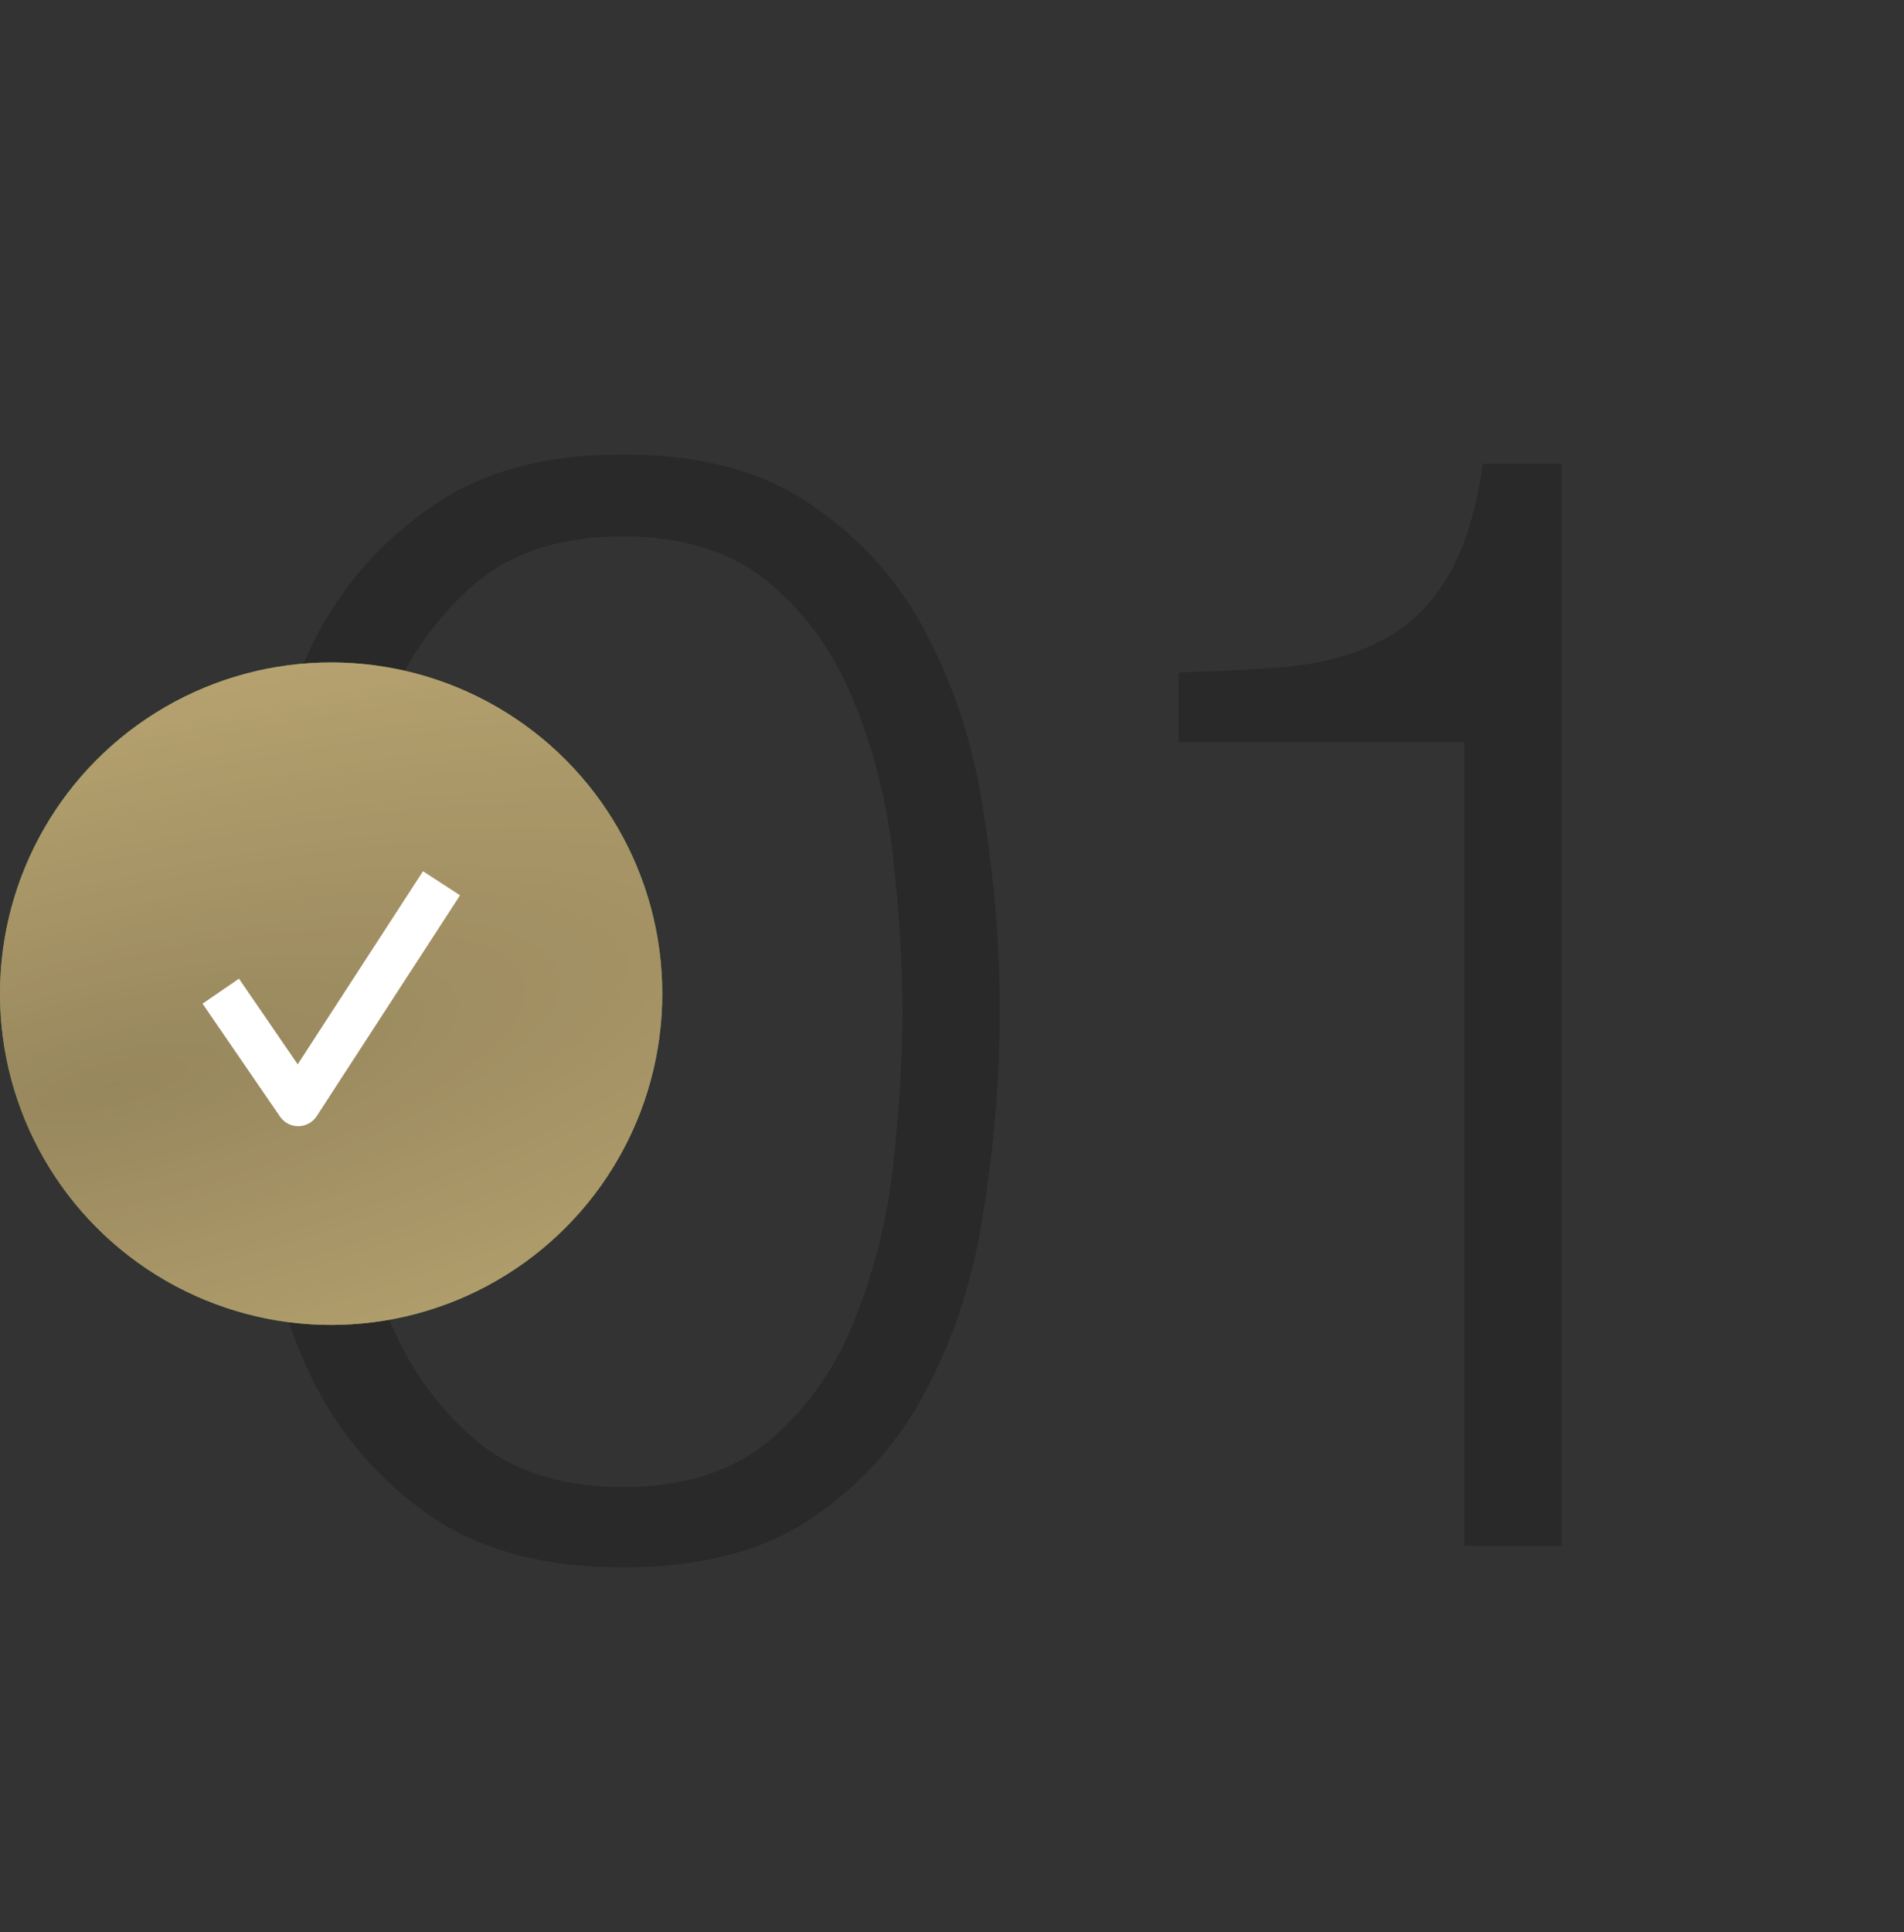
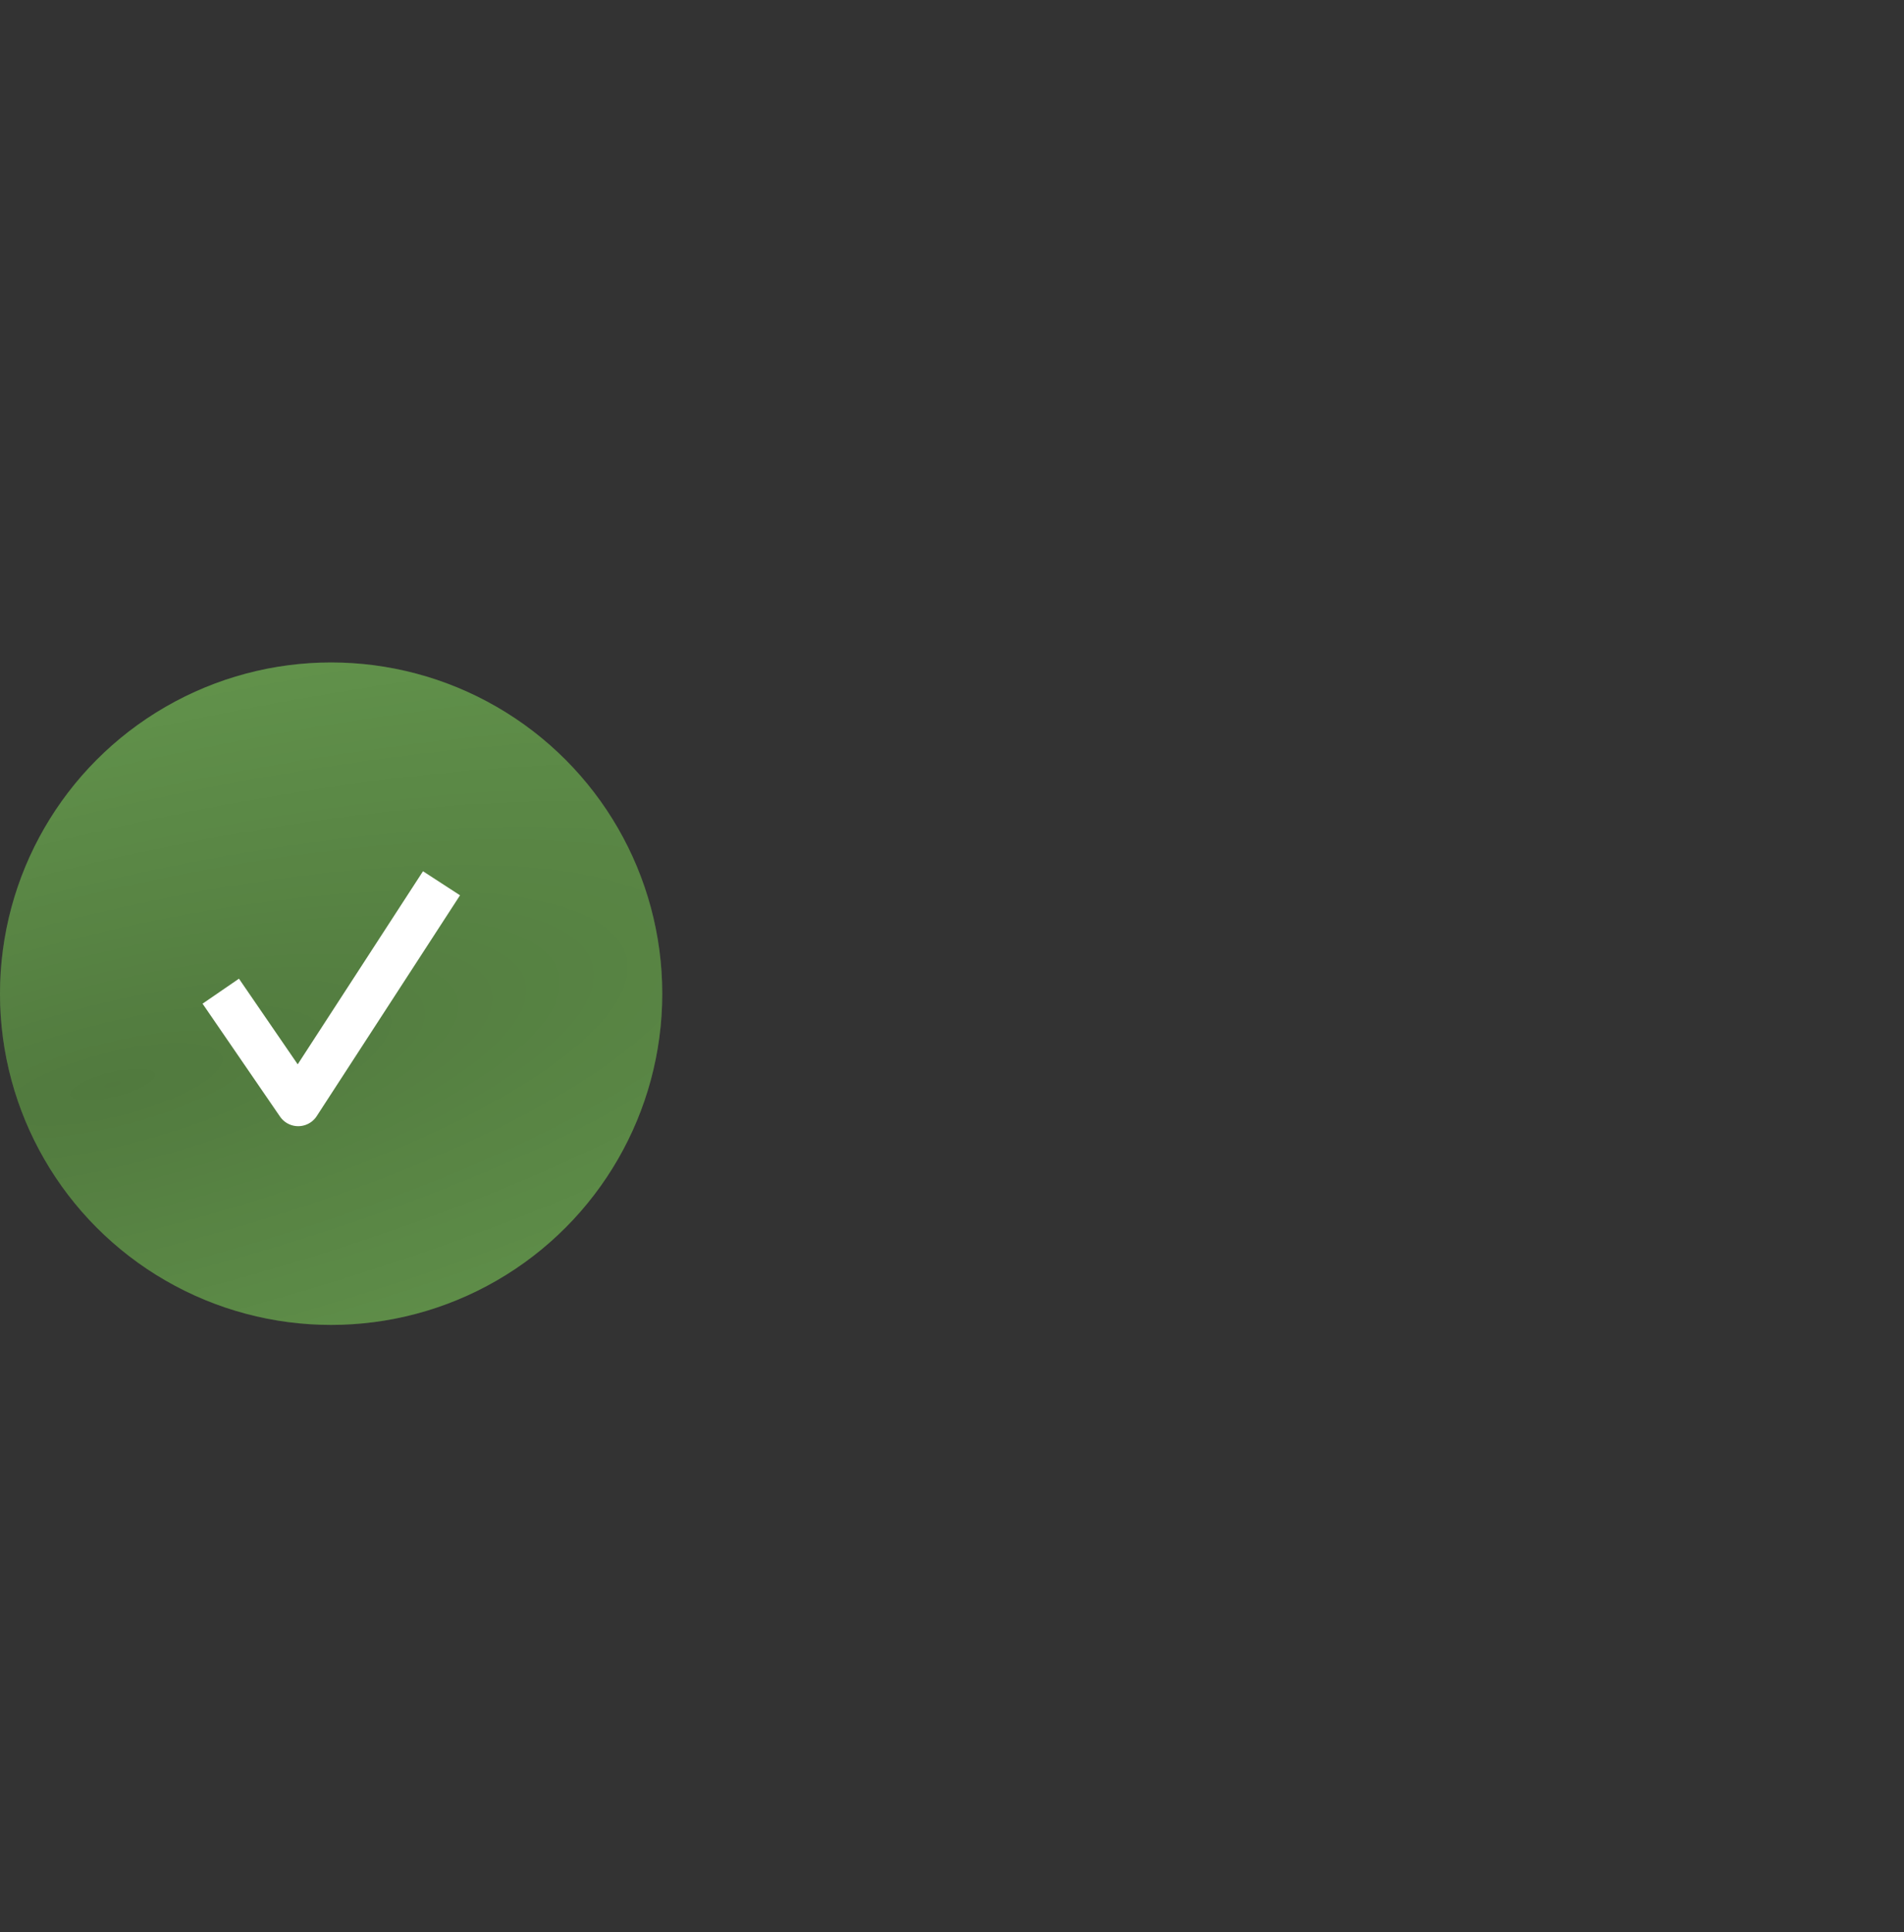
<svg xmlns="http://www.w3.org/2000/svg" width="69" height="70" viewBox="0 0 69 70" fill="none">
  <rect x="0" y="0" width="69" height="70" fill="#333333" stroke="none" />
-   <path opacity="0.2" d="M22.568 16.464C19.731 16.464 17.416 17.099 15.624 18.368C13.832 19.6 12.432 21.187 11.424 23.128C10.453 25.069 9.781 27.235 9.408 29.624C9.072 32.013 8.904 34.365 8.904 36.68C8.904 38.957 9.072 41.291 9.408 43.68C9.781 46.069 10.453 48.235 11.424 50.176C12.432 52.117 13.832 53.704 15.624 54.936C17.416 56.168 19.731 56.784 22.568 56.784C25.443 56.784 27.757 56.168 29.512 54.936C31.304 53.704 32.685 52.117 33.656 50.176C34.664 48.235 35.336 46.069 35.672 43.68C36.045 41.291 36.232 38.939 36.232 36.624C36.232 34.347 36.045 32.013 35.672 29.624C35.336 27.235 34.664 25.069 33.656 23.128C32.685 21.187 31.304 19.6 29.512 18.368C27.757 17.099 25.443 16.464 22.568 16.464ZM22.568 19.432C24.808 19.432 26.6 20.011 27.944 21.168C29.288 22.325 30.296 23.763 30.968 25.48C31.677 27.197 32.144 29.064 32.368 31.08C32.592 33.096 32.704 34.944 32.704 36.624C32.704 38.341 32.592 40.208 32.368 42.224C32.144 44.203 31.677 46.069 30.968 47.824C30.296 49.541 29.288 50.979 27.944 52.136C26.6 53.293 24.808 53.872 22.568 53.872C20.328 53.872 18.536 53.293 17.192 52.136C15.848 50.979 14.821 49.541 14.112 47.824C13.44 46.069 12.992 44.203 12.768 42.224C12.544 40.208 12.432 38.341 12.432 36.624C12.432 34.944 12.544 33.096 12.768 31.08C12.992 29.064 13.44 27.197 14.112 25.48C14.821 23.763 15.848 22.325 17.192 21.168C18.536 20.011 20.328 19.432 22.568 19.432ZM42.709 24.36V26.88H53.069V56H56.597V16.8H53.741C53.48 18.592 53.032 19.992 52.397 21C51.8 21.971 51.035 22.699 50.101 23.184C49.205 23.669 48.123 23.987 46.853 24.136C45.621 24.248 44.24 24.323 42.709 24.36Z" fill="black" />
  <circle cx="12" cy="36" r="12" fill="#6CA253" />
-   <circle cx="12" cy="36" r="12" fill="url(#paint0_radial_457_2451)" fill-opacity="0.25" style="mix-blend-mode:overlay" />
-   <circle cx="12" cy="36" r="12" fill="#CAB47C" />
  <circle cx="12" cy="36" r="12" fill="url(#paint1_radial_457_2451)" fill-opacity="0.25" style="mix-blend-mode:overlay" />
  <path d="M8 35.909L10.807 40L16 32" stroke="white" stroke-width="1.6" stroke-linejoin="round" />
  <defs>
    <radialGradient id="paint0_radial_457_2451" cx="0" cy="0" r="1" gradientUnits="userSpaceOnUse" gradientTransform="translate(4.13 39.259) rotate(-103.69) scale(22.949 79.831)">
      <stop />
      <stop offset="1" stop-opacity="0" />
    </radialGradient>
    <radialGradient id="paint1_radial_457_2451" cx="0" cy="0" r="1" gradientUnits="userSpaceOnUse" gradientTransform="translate(4.13 39.259) rotate(-103.69) scale(22.949 79.831)">
      <stop />
      <stop offset="1" stop-opacity="0" />
    </radialGradient>
  </defs>
</svg>